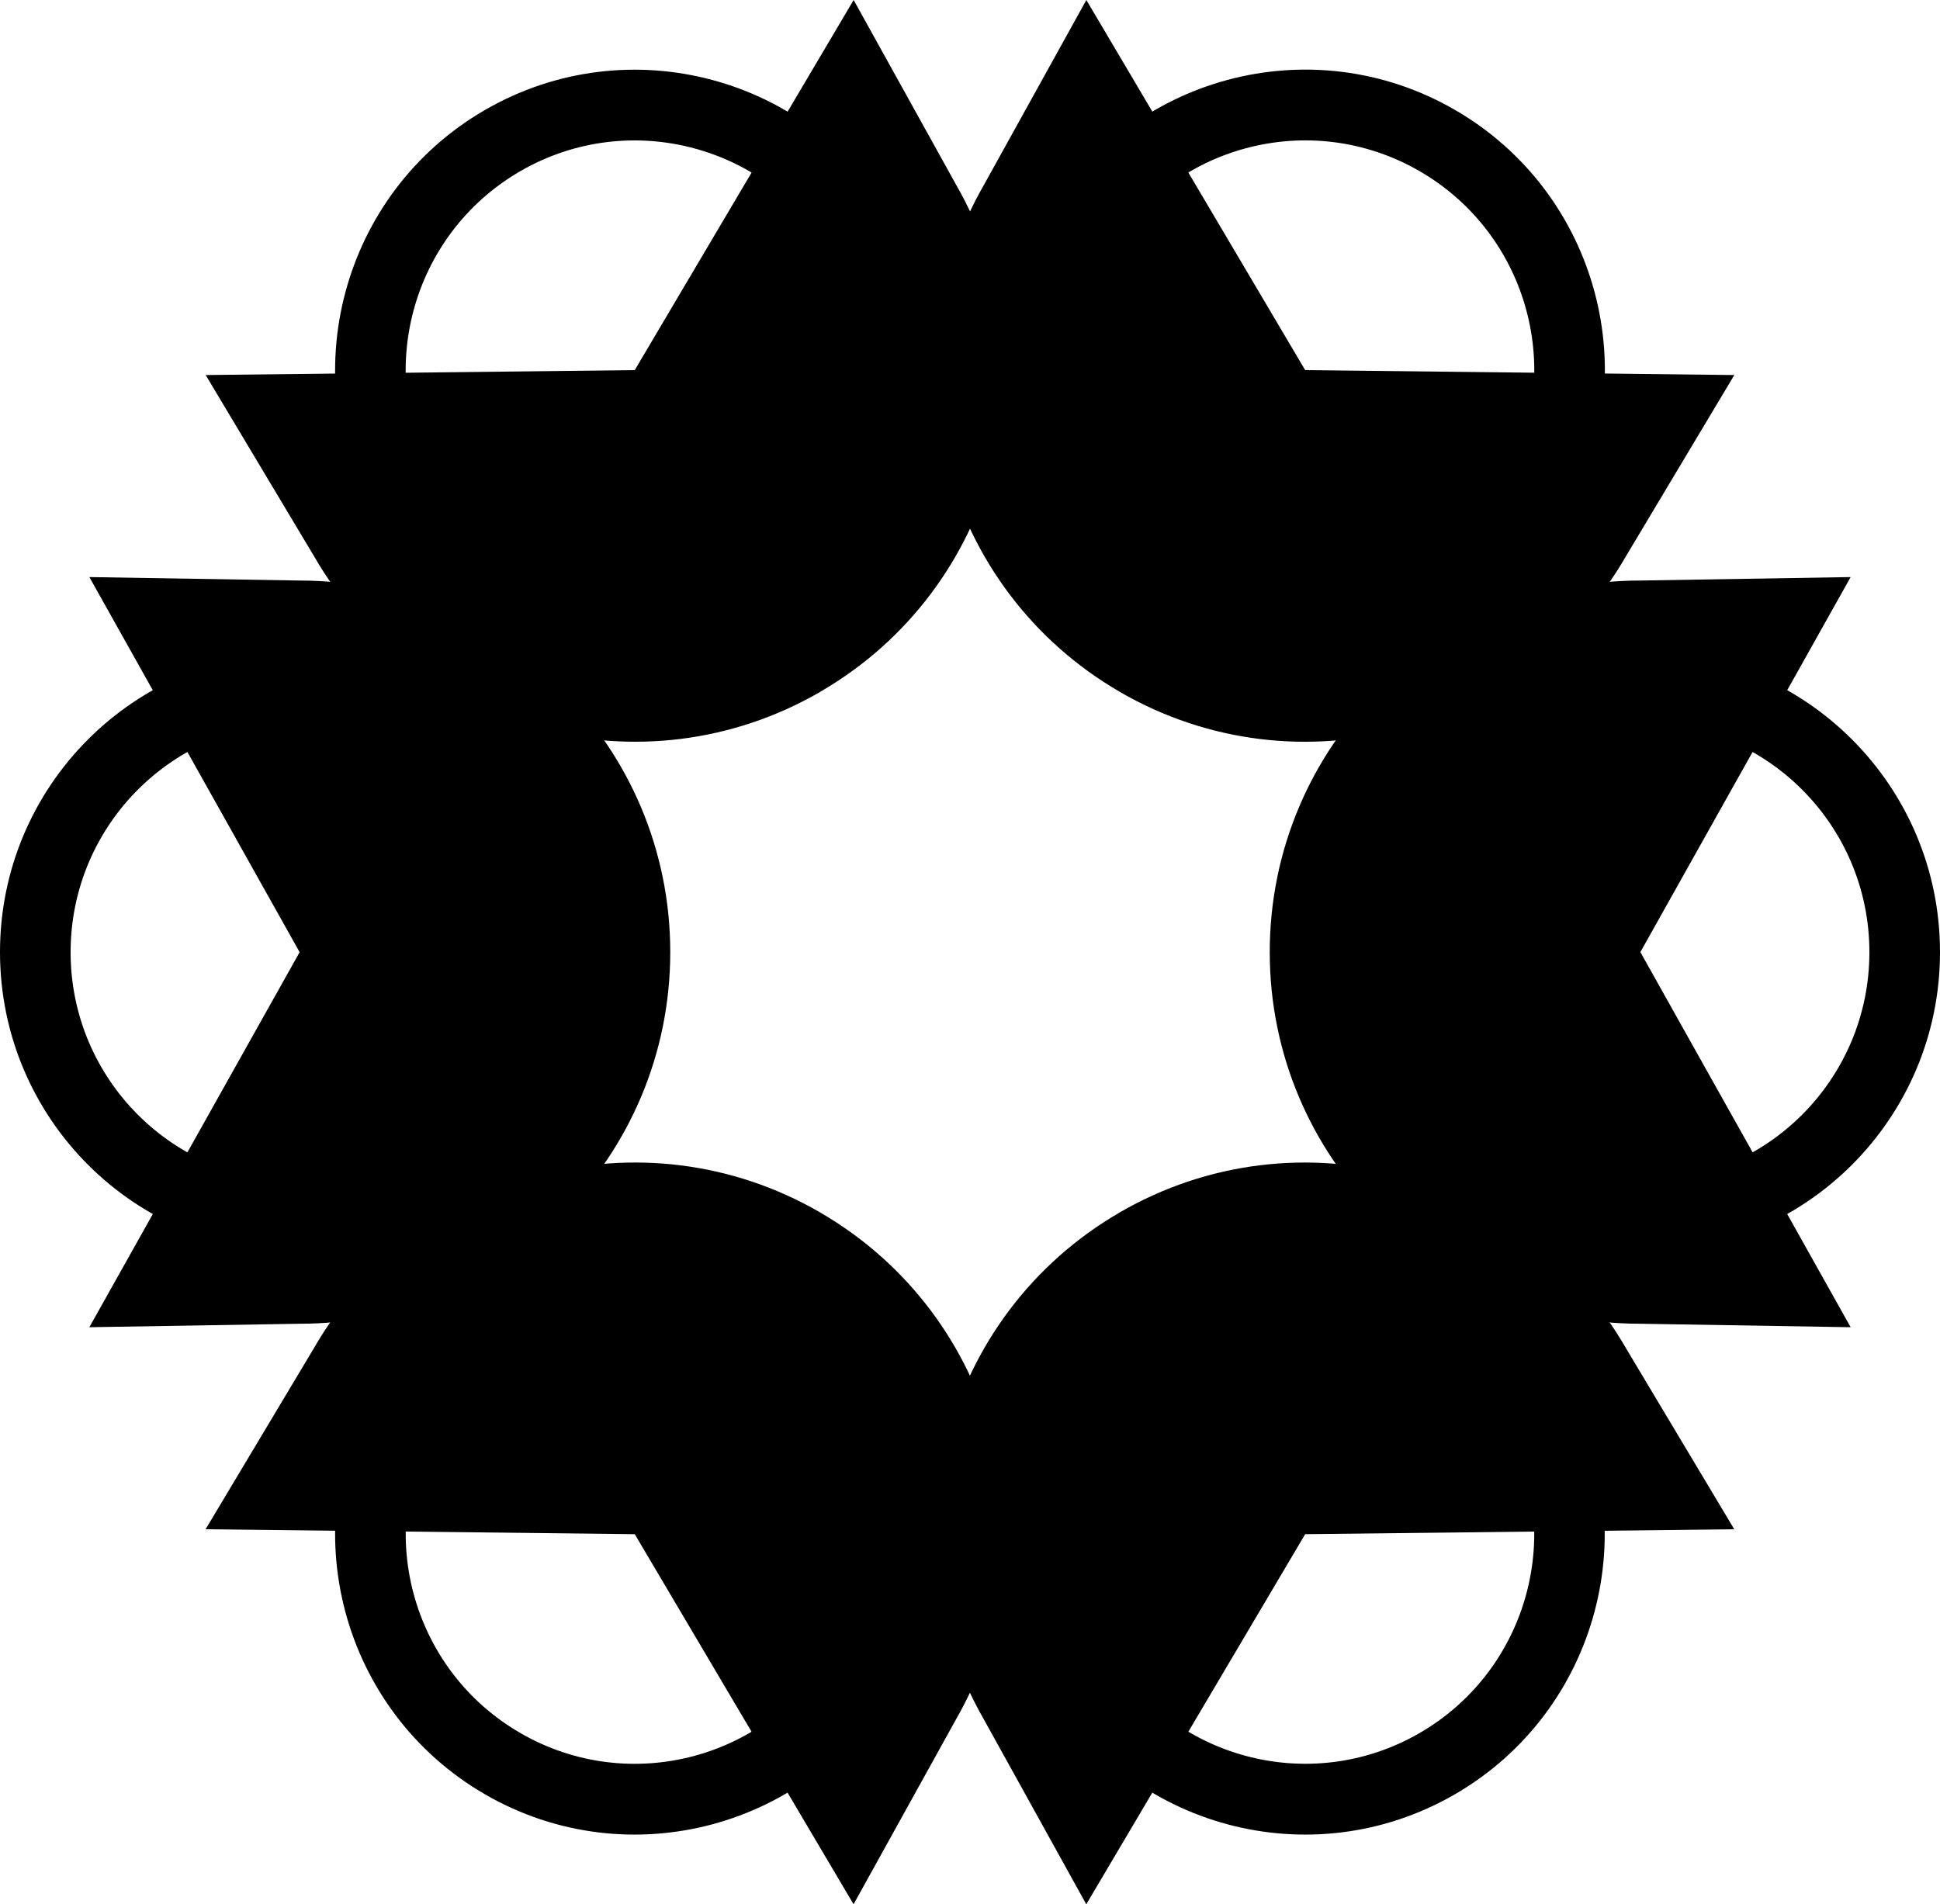
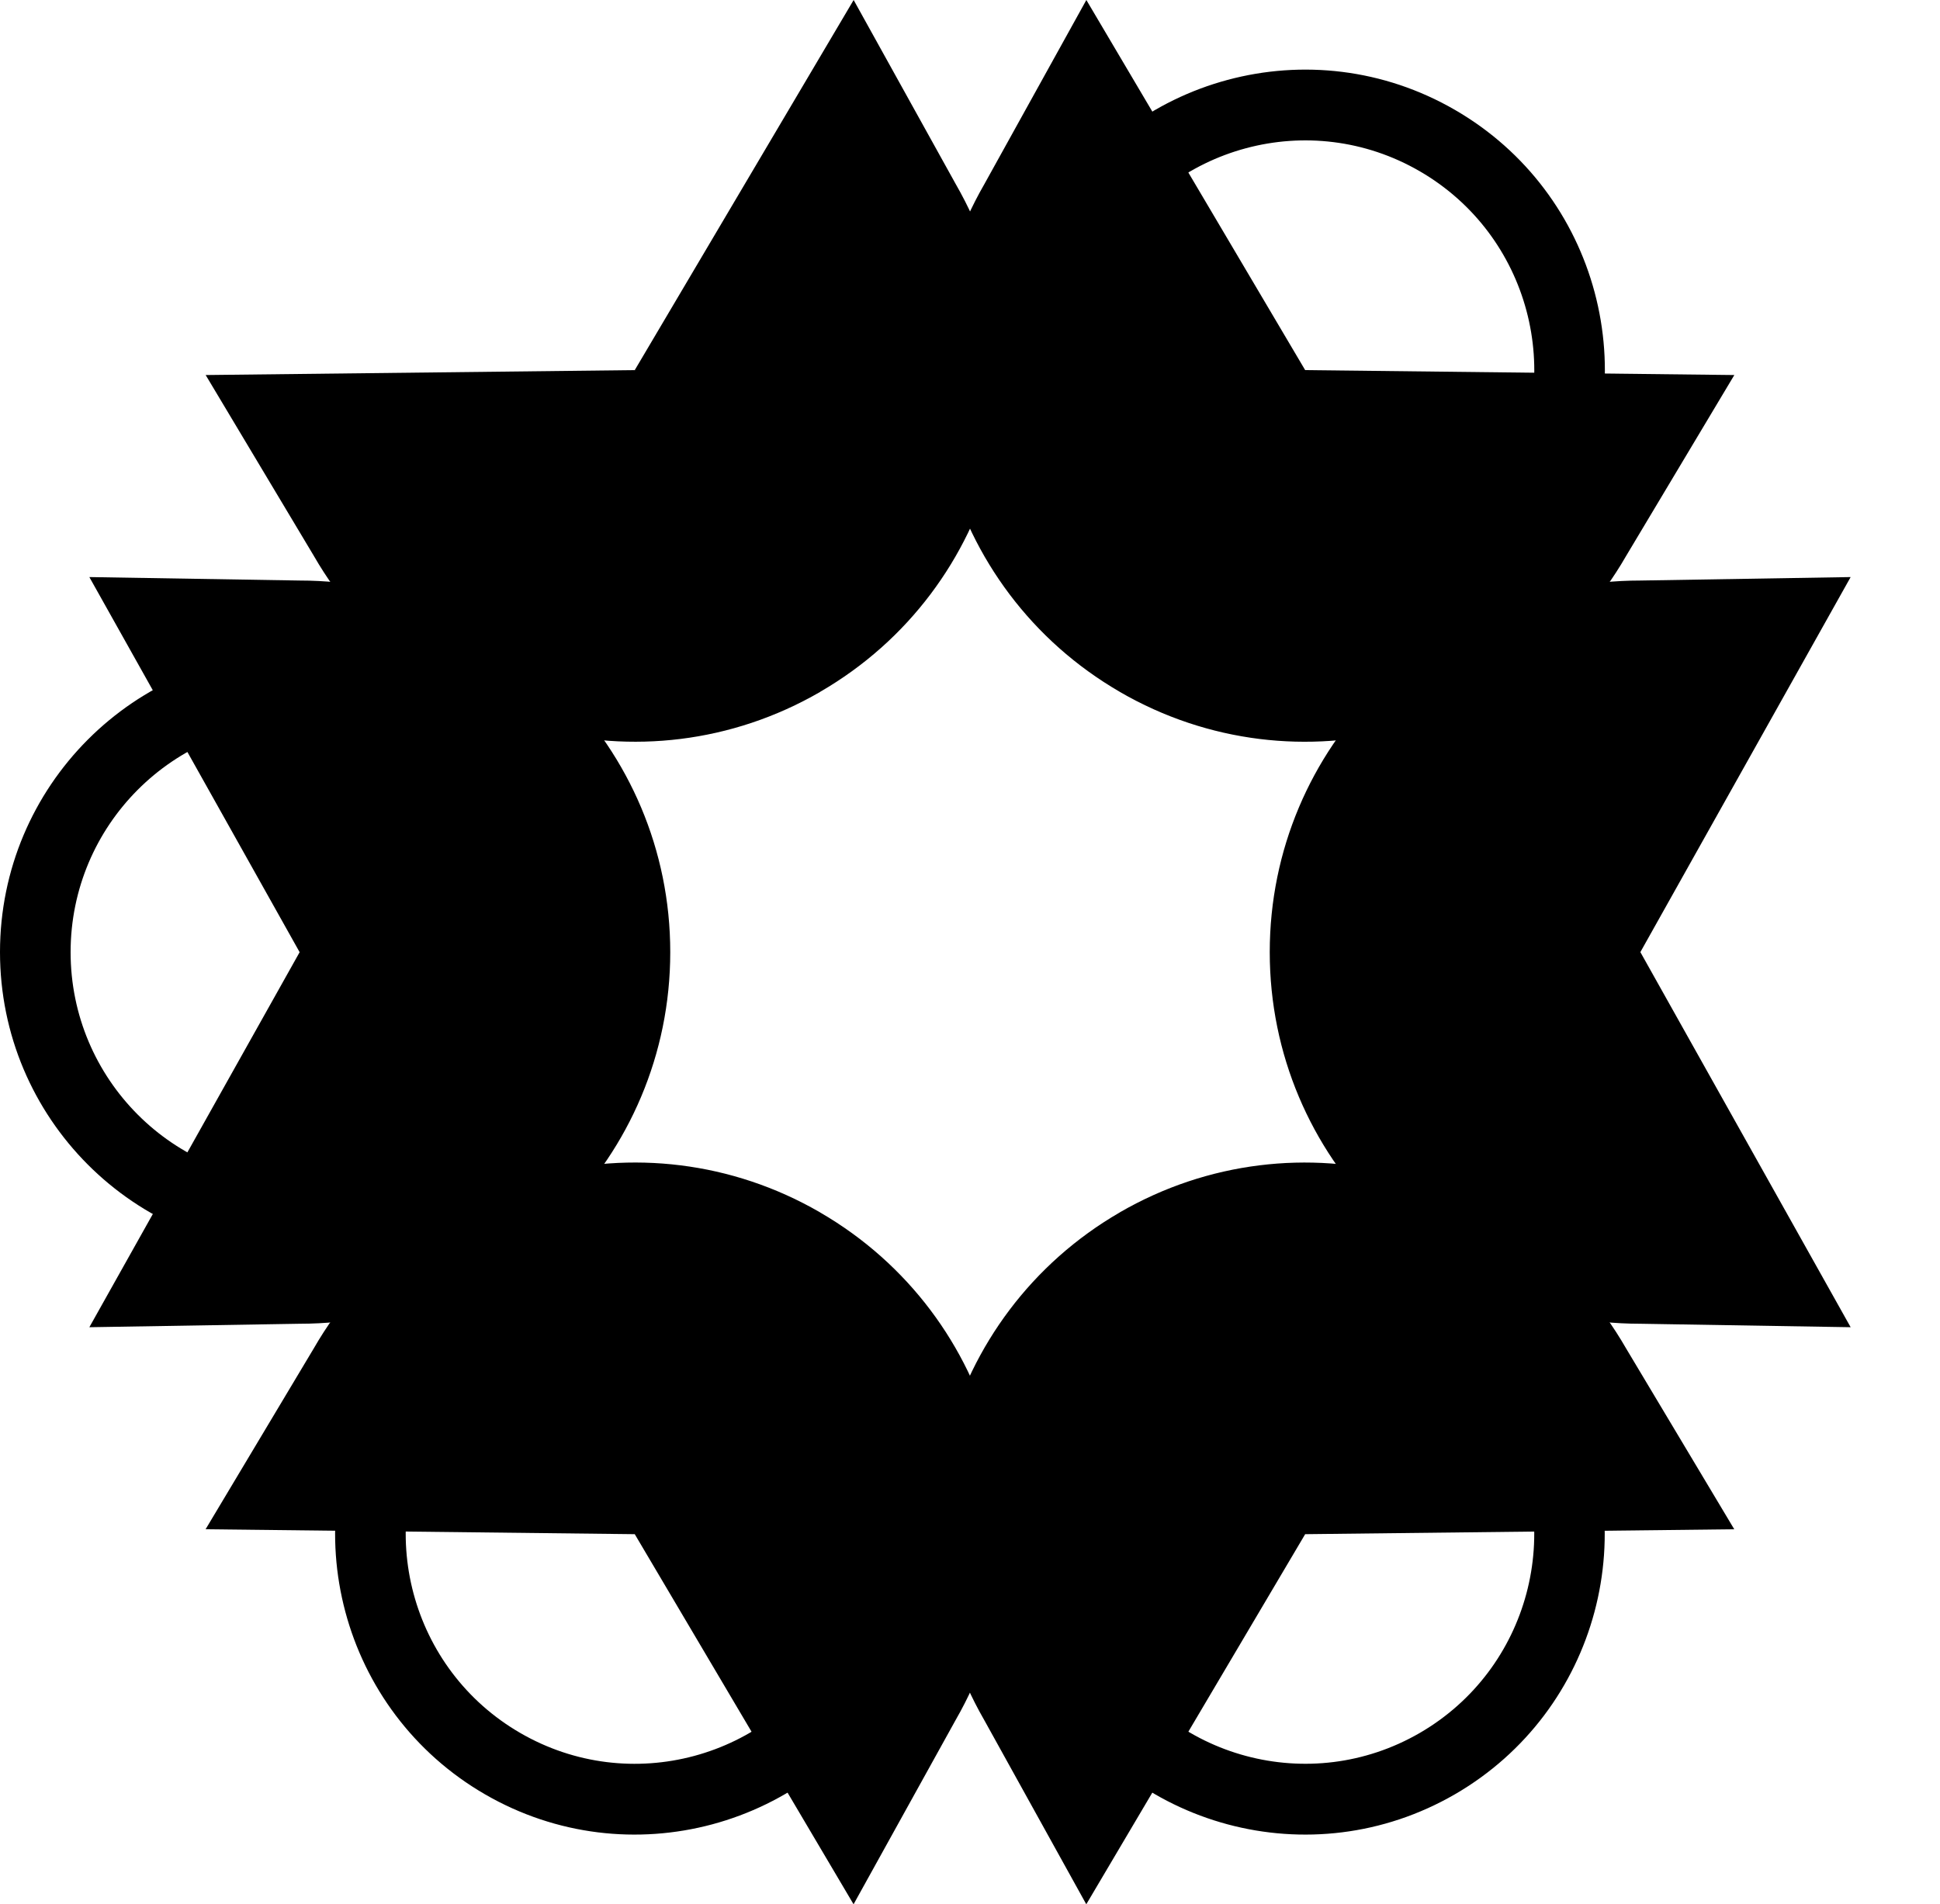
<svg xmlns="http://www.w3.org/2000/svg" width="656" height="644" viewBox="0 0 656 644" fill="none">
  <g clip-path="url(#clip0_184_381)">
    <path d="M429.357 322.026C429.357 391.422 485.472 447.69 554.681 447.69L625.786 448.862L554.681 322L625.786 195.164L554.681 196.336C485.472 196.336 429.357 252.604 429.357 322V322.026Z" fill="black" />
    <path d="M378.672 234.004C438.606 268.702 515.245 248.123 549.875 188L586.453 126.836L441.334 125.169L367.345 0L332.819 62.337C298.215 122.433 318.738 199.28 378.698 234.004H378.672Z" fill="black" />
    <path d="M277.327 233.978C337.261 199.28 357.811 122.433 323.207 62.311L288.654 0L214.64 125.169L69.546 126.836L106.125 188C140.729 248.097 217.367 268.702 277.327 234.004V233.978Z" fill="black" />
    <path d="M226.642 322C226.642 252.604 170.527 196.336 101.319 196.336L30.214 195.164L101.319 322.026L30.214 448.862L101.319 447.69C170.527 447.69 226.642 391.422 226.642 322.026V322Z" fill="black" />
    <path d="M277.302 410.022C217.368 375.323 140.729 395.903 106.099 456.025L69.52 517.19L214.64 518.857L288.629 644.026L323.155 581.689C357.759 521.592 337.236 444.746 277.276 410.022H277.302Z" fill="black" />
    <path d="M378.673 410.022C318.739 444.72 298.189 521.567 332.794 581.689L367.32 644.026L441.335 518.857L586.428 517.19L549.85 456.026C515.245 395.929 438.607 375.324 378.647 410.022H378.673Z" fill="black" />
-     <path d="M302.398 74.372C274.418 25.789 212.458 9.144 163.981 37.199C115.529 65.255 98.929 127.383 126.908 175.966C154.888 224.548 216.848 241.194 265.325 213.165C313.777 185.109 330.377 122.981 302.398 74.372ZM253.375 192.429C216.329 213.868 168.969 201.156 147.562 164.009C126.181 126.862 138.859 79.374 175.905 57.909C212.951 36.47 260.311 49.182 281.718 86.329C303.099 123.476 290.421 170.964 253.375 192.429Z" fill="black" />
-     <path d="M554.681 220.406C498.722 220.406 453.362 265.889 453.362 322C453.362 378.111 498.722 423.594 554.681 423.594C610.64 423.594 656 378.111 656 322C656 265.889 610.64 220.406 554.681 220.406ZM554.681 399.68C511.893 399.68 477.237 364.904 477.237 322.026C477.237 279.148 511.919 244.372 554.681 244.372C597.443 244.372 632.125 279.148 632.125 322.026C632.125 364.904 597.443 399.68 554.681 399.68Z" fill="black" />
    <path d="M529.066 468.035C501.086 419.452 439.126 402.806 390.649 430.862C342.197 458.917 325.597 521.046 353.55 569.654C381.53 618.237 443.49 634.883 491.967 606.827C540.419 578.772 557.019 516.643 529.04 468.035H529.066ZM480.069 586.092C443.023 607.531 395.663 594.818 374.256 557.672C352.875 520.525 365.553 473.036 402.599 451.571C439.645 430.132 487.005 442.845 508.412 479.991C529.793 517.138 517.115 564.627 480.069 586.092Z" fill="black" />
    <path d="M265.325 430.862C216.874 402.806 154.888 419.452 126.908 468.035C98.929 516.617 115.529 578.772 163.981 606.827C212.432 634.883 274.418 618.237 302.398 569.654C330.377 521.072 313.777 458.917 265.325 430.862ZM281.744 557.672C260.363 594.818 212.977 607.557 175.931 586.092C138.885 564.653 126.181 517.138 147.588 479.991C168.969 442.845 216.355 430.106 253.401 451.571C290.447 473.01 303.151 520.525 281.744 557.672Z" fill="black" />
    <path d="M101.319 220.406C45.36 220.406 0 265.889 0 322C0 378.111 45.36 423.594 101.319 423.594C157.278 423.594 202.638 378.111 202.638 322C202.638 265.889 157.278 220.406 101.319 220.406ZM101.319 399.68C58.531 399.68 23.875 364.904 23.875 322.026C23.875 279.148 58.557 244.372 101.319 244.372C144.08 244.372 178.763 279.148 178.763 322.026C178.763 364.904 144.08 399.68 101.319 399.68Z" fill="black" />
    <path d="M491.993 37.173C443.542 9.117 381.556 25.763 353.576 74.346C325.597 122.928 342.198 185.083 390.675 213.138C439.126 241.194 501.112 224.548 529.092 175.939C557.071 127.357 540.471 65.202 491.993 37.173ZM508.412 164.009C487.031 201.155 439.645 213.894 402.599 192.429C365.553 170.964 352.849 123.475 374.256 86.329C395.637 49.182 443.023 36.443 480.069 57.908C517.115 79.347 529.819 126.862 508.412 164.009Z" fill="black" />
  </g>
  <defs>
    <clipPath id="clip0_184_381">
      <rect width="656" height="644" fill="white" />
    </clipPath>
  </defs>
</svg>